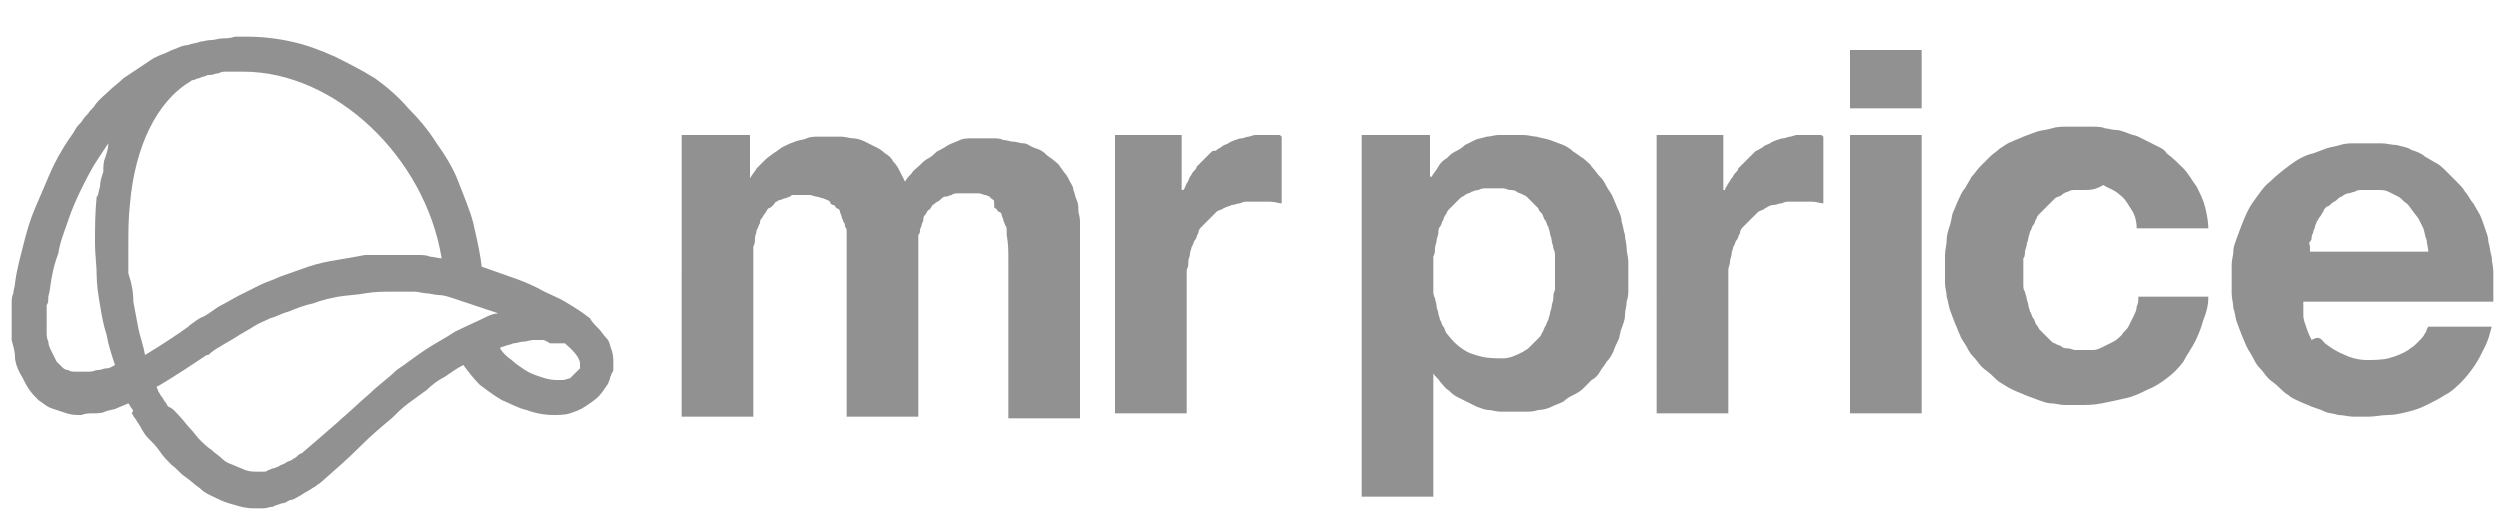
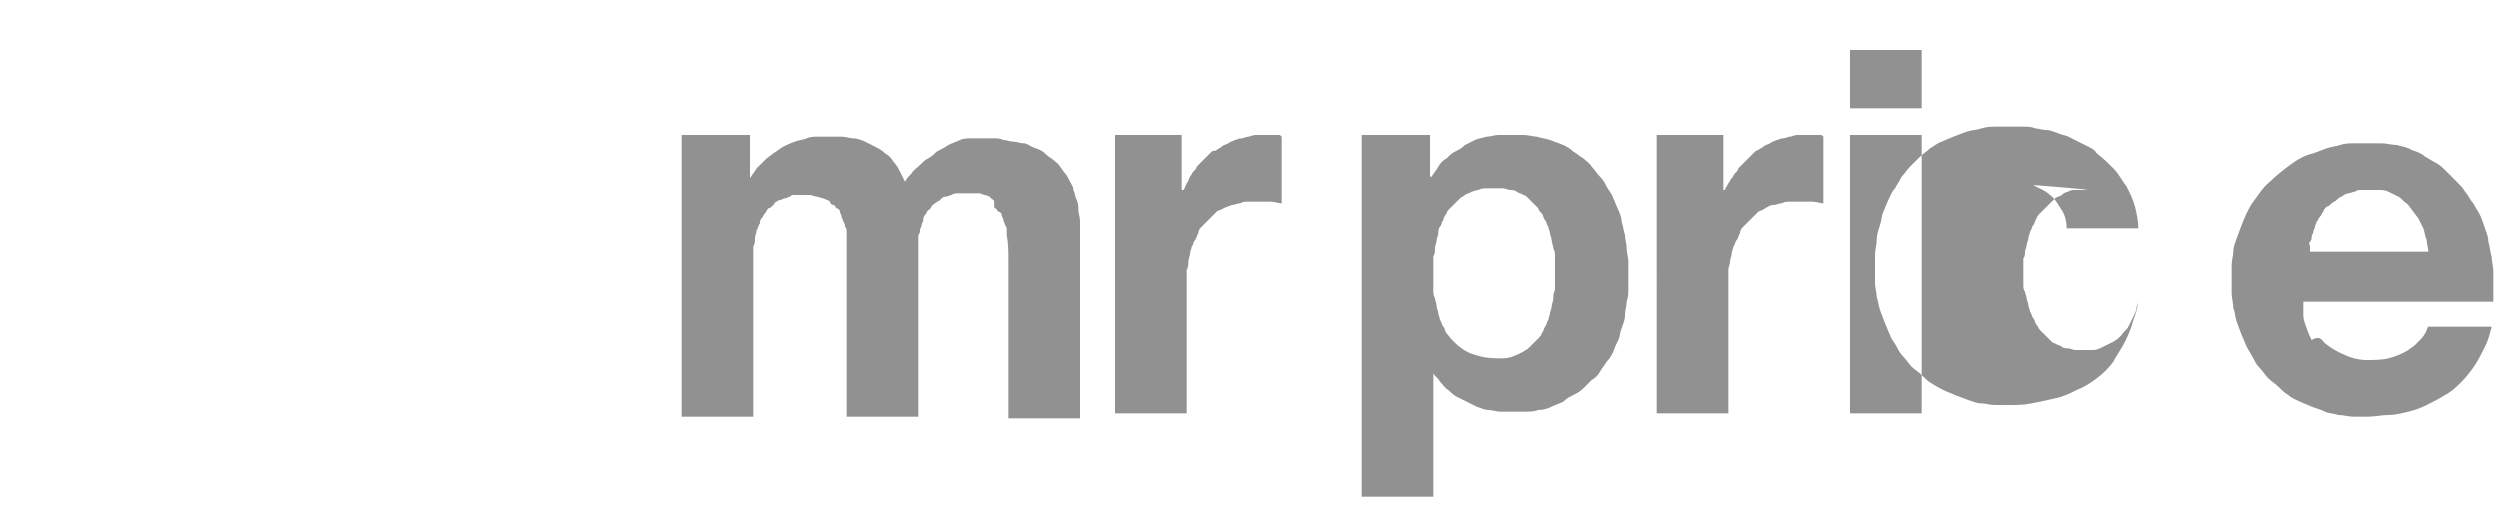
<svg xmlns="http://www.w3.org/2000/svg" version="1.1" id="Layer_1" x="0px" y="0px" width="150px" height="31px" viewBox="0 0 150 31" style="enable-background:new 0 0 150 31;" xml:space="preserve">
  <style type="text/css">
	.st0{display:none;fill:#919191;}
	.st1{display:none;fill-rule:evenodd;clip-rule:evenodd;fill:#919191;}
	.st2{fill-rule:evenodd;clip-rule:evenodd;fill:#919191;}
</style>
  <path class="st0" d="M150,14.5v-2.6h-3.3V7.8l-0.1,0l-3.1,0.9l-0.1,0v3.1h-4.9v-1.7c0-0.8,0.2-1.4,0.5-1.8c0.4-0.4,0.9-0.6,1.5-0.6  c0.5,0,0.9,0.1,1.4,0.3l0.1,0.1V5.3l-0.1,0C141.6,5.1,141,5,140.3,5c-1,0-1.8,0.2-2.6,0.6c-0.8,0.4-1.4,1-1.8,1.8  c-0.4,0.8-0.6,1.6-0.6,2.6v1.9H133v2.6h2.3v11.2h3.3V14.5h4.9v7.1c0,2.9,1.4,4.4,4.1,4.4c0.5,0,0.9-0.1,1.4-0.2  c0.5-0.1,0.8-0.2,1-0.3l0,0v-2.7l-0.1,0.1c-0.2,0.1-0.4,0.2-0.7,0.3c-0.2,0.1-0.4,0.1-0.6,0.1c-0.6,0-1.1-0.2-1.4-0.5  c-0.3-0.3-0.4-0.9-0.4-1.8v-6.5H150z M125.6,23.3c-1.2,0-2.1-0.4-2.8-1.2c-0.7-0.8-1-1.9-1-3.3c0-1.5,0.3-2.6,1-3.4  c0.7-0.8,1.6-1.2,2.8-1.2c1.1,0,2.1,0.4,2.7,1.1c0.7,0.8,1,1.9,1,3.4c0,1.5-0.3,2.7-0.9,3.4C127.7,22.9,126.8,23.3,125.6,23.3z   M125.8,11.5c-2.3,0-4.1,0.7-5.4,2s-1.9,3.1-1.9,5.4c0,2.2,0.6,3.9,1.9,5.2c1.3,1.3,3,1.9,5.1,1.9c2.2,0,4-0.7,5.3-2  c1.3-1.3,1.9-3.1,1.9-5.4c0-2.2-0.6-3.9-1.8-5.2S127.9,11.5,125.8,11.5z M113.1,11.5c-1.6,0-2.8,0.4-3.8,1.2c-1,0.8-1.5,1.8-1.5,3.1  c0,0.6,0.1,1.2,0.3,1.7c0.2,0.5,0.5,0.9,1,1.3c0.4,0.4,1.1,0.7,2,1.1c0.8,0.3,1.3,0.6,1.7,0.8c0.3,0.2,0.6,0.4,0.7,0.6  c0.1,0.2,0.2,0.5,0.2,0.8c0,0.9-0.7,1.4-2.1,1.4c-0.5,0-1.1-0.1-1.8-0.3c-0.7-0.2-1.3-0.5-1.8-0.9l-0.1-0.1v3.2l0.1,0  c0.5,0.2,1.1,0.4,1.7,0.5c0.6,0.1,1.2,0.2,1.9,0.2c1.7,0,3-0.4,4-1.2c1-0.8,1.5-1.8,1.5-3.1c0-0.9-0.3-1.7-0.8-2.4  c-0.5-0.6-1.5-1.2-2.7-1.7c-1-0.4-1.7-0.8-2-1c-0.3-0.3-0.4-0.6-0.4-1.1c0-0.4,0.2-0.7,0.5-1c0.3-0.3,0.8-0.4,1.4-0.4  c0.6,0,1.1,0.1,1.7,0.3c0.5,0.2,1,0.4,1.5,0.7l0.1,0.1v-3l-0.1,0c-0.4-0.2-0.9-0.3-1.5-0.4C114.2,11.6,113.7,11.5,113.1,11.5z   M99.2,23.3c-1.2,0-2.1-0.4-2.8-1.2c-0.7-0.8-1-1.9-1-3.3c0-1.5,0.3-2.6,1-3.4c0.7-0.8,1.6-1.2,2.8-1.2c1.1,0,2.1,0.4,2.7,1.1  c0.7,0.8,1,1.9,1,3.4c0,1.5-0.3,2.7-0.9,3.4C101.4,22.9,100.4,23.3,99.2,23.3z M99.4,11.5c-2.3,0-4.1,0.7-5.4,2  c-1.3,1.3-1.9,3.1-1.9,5.4c0,2.2,0.6,3.9,1.9,5.2c1.3,1.3,3,1.9,5.1,1.9c2.2,0,4-0.7,5.3-2c1.3-1.3,1.9-3.1,1.9-5.4  c0-2.2-0.6-3.9-1.8-5.2C103.2,12.2,101.5,11.5,99.4,11.5L99.4,11.5z M87.1,14.3v-2.4h-3.3v13.8h3.3v-7.1c0-1.2,0.3-2.2,0.8-2.9  c0.5-0.7,1.2-1.1,2.1-1.1c0.3,0,0.6,0,1,0.1c0.4,0.1,0.6,0.2,0.8,0.3l0.1,0.1v-3.3l-0.1,0c-0.3-0.1-0.7-0.2-1.3-0.2  c-0.8,0-1.5,0.3-2.2,0.8C87.8,12.9,87.4,13.5,87.1,14.3L87.1,14.3L87.1,14.3z M78,11.5c-1.5,0-2.8,0.3-4,0.9c-1.1,0.6-2,1.5-2.6,2.7  c-0.6,1.1-0.9,2.5-0.9,4c0,1.3,0.3,2.5,0.9,3.6c0.6,1,1.4,1.9,2.4,2.5c1,0.6,2.2,0.9,3.6,0.9c1.5,0,2.9-0.3,3.9-0.9l0,0v-3l-0.1,0.1  c-0.5,0.4-1,0.6-1.6,0.8c-0.6,0.2-1.1,0.3-1.6,0.3c-1.3,0-2.3-0.4-3-1.2c-0.7-0.8-1.1-1.9-1.1-3.3c0-1.4,0.4-2.5,1.2-3.4  c0.8-0.8,1.8-1.3,3.1-1.3c1.1,0,2.1,0.4,3.1,1.1l0.1,0.1v-3.1l0,0c-0.4-0.2-0.9-0.4-1.5-0.5C79.2,11.6,78.6,11.5,78,11.5z   M68.3,11.9H65v13.8h3.3V11.9z M66.7,6c-0.5,0-1,0.2-1.4,0.5c-0.2,0.2-0.3,0.4-0.4,0.6c-0.1,0.2-0.1,0.5-0.1,0.7  c0,0.5,0.2,1,0.6,1.3c0.4,0.4,0.8,0.5,1.4,0.5c0.5,0,1-0.2,1.4-0.5c0.2-0.2,0.3-0.4,0.4-0.6c0.1-0.2,0.2-0.5,0.1-0.7  c0-0.5-0.2-1-0.6-1.3C67.7,6.2,67.2,6,66.7,6z M58.6,10.8v14.8h3.3V6.4h-4.6l-5.8,14.3L45.8,6.4H41v19.3h3.1V10.8h0.1l6,14.8h2.4  l5.9-14.8H58.6z" />
-   <path class="st1" d="M15,14H0V0h15V14z M32,14H17V0h15V14z M15,31H0V17h15V31z M32,31H17V17h15V31z" />
-   <path id="Path_3076" class="st2" d="M45,8.1v2.6H45c0.1-0.2,0.3-0.4,0.4-0.6c0.2-0.2,0.3-0.3,0.5-0.5c0.2-0.2,0.4-0.3,0.5-0.4  c0.2-0.1,0.4-0.3,0.6-0.4c0.2-0.1,0.4-0.2,0.7-0.3c0.2-0.1,0.5-0.1,0.7-0.2c0.2-0.1,0.5-0.1,0.7-0.1c0.2,0,0.5,0,0.7,0  c0.2,0,0.5,0,0.7,0c0.2,0,0.5,0.1,0.7,0.1c0.2,0,0.5,0.1,0.7,0.2c0.2,0.1,0.4,0.2,0.6,0.3c0.2,0.1,0.4,0.2,0.6,0.4  c0.2,0.1,0.4,0.3,0.5,0.5c0.2,0.2,0.3,0.4,0.4,0.6s0.2,0.4,0.3,0.6c0.1-0.2,0.3-0.4,0.4-0.5c0.1-0.2,0.3-0.3,0.5-0.5  c0.2-0.2,0.3-0.3,0.5-0.4c0.2-0.1,0.4-0.3,0.5-0.4c0.2-0.1,0.4-0.2,0.7-0.4c0.2-0.1,0.5-0.2,0.7-0.3c0.2-0.1,0.5-0.1,0.7-0.1  c0.2,0,0.5,0,0.7,0c0.2,0,0.4,0,0.6,0c0.2,0,0.4,0,0.6,0.1c0.2,0,0.4,0.1,0.6,0.1c0.2,0,0.4,0.1,0.6,0.1c0.2,0,0.3,0.1,0.5,0.2  c0.2,0.1,0.3,0.1,0.5,0.2c0.2,0.1,0.3,0.2,0.4,0.3c0.1,0.1,0.3,0.2,0.4,0.3c0.1,0.1,0.3,0.2,0.4,0.4c0.1,0.1,0.2,0.3,0.3,0.4  c0.1,0.1,0.2,0.3,0.3,0.5c0.1,0.2,0.2,0.3,0.2,0.5c0.1,0.2,0.1,0.4,0.2,0.6c0.1,0.2,0.1,0.4,0.1,0.6c0,0.2,0.1,0.4,0.1,0.7  c0,0.2,0,0.4,0,0.7v11.1h-4.3v-9.5c0-0.5,0-1-0.1-1.5c0-0.1,0-0.2,0-0.3c0-0.1,0-0.2-0.1-0.3c0-0.1-0.1-0.2-0.1-0.3  c0-0.1-0.1-0.2-0.1-0.3c0-0.1-0.1-0.2-0.2-0.2c-0.1-0.1-0.1-0.2-0.2-0.2S59.7,12,59.6,12c-0.1-0.1-0.2-0.1-0.2-0.2  c-0.1,0-0.2-0.1-0.3-0.1c-0.1,0-0.2-0.1-0.4-0.1c-0.1,0-0.2,0-0.4,0c-0.1,0-0.2,0-0.4,0c-0.1,0-0.3,0-0.4,0c-0.1,0-0.3,0-0.4,0.1  c-0.1,0-0.2,0.1-0.4,0.1c-0.1,0-0.2,0.1-0.3,0.2c-0.1,0.1-0.2,0.1-0.3,0.2c-0.1,0.1-0.2,0.1-0.2,0.2c-0.1,0.1-0.1,0.2-0.2,0.2  c-0.1,0.1-0.1,0.2-0.2,0.3c-0.1,0.1-0.1,0.2-0.1,0.3c0,0.1-0.1,0.2-0.1,0.3c0,0.1-0.1,0.2-0.1,0.3c0,0.1,0,0.2-0.1,0.3  c0,0.1,0,0.2,0,0.4c0,0.1,0,0.2,0,0.4c0,0.1,0,0.2,0,0.4c0,0.1,0,0.2,0,0.4v9.3h-4.3v-9.4c0-0.5,0-0.9,0-1.4c0-0.1,0-0.2,0-0.3  c0-0.1,0-0.2-0.1-0.3c0-0.1,0-0.2-0.1-0.3c0-0.1-0.1-0.2-0.1-0.3c0-0.1-0.1-0.2-0.1-0.3c0-0.1-0.1-0.2-0.2-0.2  c-0.1-0.1-0.1-0.2-0.2-0.2s-0.2-0.1-0.2-0.2c-0.1-0.1-0.2-0.1-0.4-0.2c-0.1,0-0.3-0.1-0.4-0.1c-0.1,0-0.3-0.1-0.4-0.1  c-0.1,0-0.3,0-0.4,0c-0.1,0-0.1,0-0.2,0c-0.1,0-0.1,0-0.2,0c-0.1,0-0.1,0-0.2,0c-0.1,0-0.1,0-0.2,0.1c-0.1,0-0.2,0.1-0.3,0.1  c-0.1,0-0.2,0.1-0.3,0.1c-0.1,0-0.2,0.1-0.2,0.1c-0.1,0-0.1,0.1-0.2,0.2c-0.1,0.1-0.2,0.2-0.3,0.2c-0.1,0.1-0.1,0.2-0.2,0.3  c-0.1,0.1-0.1,0.2-0.2,0.3c-0.1,0.1-0.1,0.2-0.1,0.3c-0.1,0.1-0.1,0.3-0.2,0.4c0,0.2-0.1,0.3-0.1,0.5c0,0.2,0,0.3-0.1,0.5  c0,0.2,0,0.3,0,0.5v9.7h-4.3V8.1H45z M85.8,8.1v2.5h0.1c0.1-0.2,0.3-0.4,0.4-0.6c0.1-0.2,0.3-0.4,0.5-0.5c0.2-0.2,0.3-0.3,0.5-0.4  c0.2-0.1,0.4-0.2,0.6-0.4c0.2-0.1,0.4-0.2,0.6-0.3c0.2-0.1,0.4-0.1,0.7-0.2c0.2,0,0.5-0.1,0.7-0.1c0.2,0,0.5,0,0.7,0  c0.3,0,0.6,0,0.8,0c0.3,0,0.6,0.1,0.8,0.1c0.3,0.1,0.5,0.1,0.8,0.2s0.5,0.2,0.8,0.3c0.2,0.1,0.4,0.2,0.6,0.4  c0.2,0.1,0.4,0.3,0.6,0.4c0.2,0.2,0.4,0.3,0.5,0.5c0.2,0.2,0.3,0.4,0.5,0.6c0.2,0.2,0.3,0.4,0.4,0.6c0.1,0.2,0.3,0.4,0.4,0.7  c0.1,0.2,0.2,0.5,0.3,0.7c0.1,0.2,0.2,0.5,0.2,0.7c0.1,0.3,0.1,0.5,0.2,0.8c0,0.3,0.1,0.5,0.1,0.8c0,0.3,0.1,0.5,0.1,0.8  c0,0.3,0,0.5,0,0.8c0,0.3,0,0.5,0,0.8c0,0.3,0,0.5-0.1,0.8c0,0.3-0.1,0.5-0.1,0.8c0,0.3-0.1,0.5-0.2,0.8c-0.1,0.2-0.1,0.5-0.2,0.7  c-0.1,0.2-0.2,0.4-0.3,0.7c-0.1,0.2-0.2,0.4-0.4,0.6c-0.1,0.2-0.3,0.4-0.4,0.6c-0.1,0.2-0.3,0.4-0.5,0.5c-0.2,0.2-0.3,0.3-0.5,0.5  c-0.2,0.2-0.4,0.3-0.6,0.4c-0.2,0.1-0.4,0.2-0.6,0.4c-0.2,0.1-0.5,0.2-0.7,0.3s-0.5,0.2-0.8,0.2c-0.3,0.1-0.5,0.1-0.8,0.1  c-0.3,0-0.5,0-0.8,0c-0.2,0-0.5,0-0.7,0c-0.2,0-0.5-0.1-0.7-0.1c-0.2,0-0.4-0.1-0.7-0.2c-0.2-0.1-0.4-0.2-0.6-0.3  c-0.2-0.1-0.4-0.2-0.6-0.3c-0.2-0.1-0.4-0.3-0.5-0.4c-0.2-0.1-0.3-0.3-0.5-0.5c-0.1-0.2-0.3-0.3-0.4-0.5H86v7.4h-4.3V8.1L85.8,8.1z   M91.4,21.1c0.1-0.1,0.2-0.1,0.3-0.2c0.1-0.1,0.2-0.2,0.3-0.3c0.1-0.1,0.2-0.2,0.3-0.3c0.1-0.1,0.2-0.2,0.2-0.3  c0.1-0.1,0.1-0.2,0.2-0.4c0.1-0.1,0.1-0.3,0.2-0.4c0-0.1,0.1-0.3,0.1-0.4c0-0.1,0.1-0.3,0.1-0.4c0-0.2,0.1-0.3,0.1-0.5  s0-0.3,0.1-0.5c0-0.2,0-0.3,0-0.5c0-0.2,0-0.3,0-0.5s0-0.3,0-0.5c0-0.2,0-0.3,0-0.5c0-0.2,0-0.3-0.1-0.5c0-0.2-0.1-0.3-0.1-0.5  c0-0.1-0.1-0.3-0.1-0.4c0-0.1-0.1-0.3-0.1-0.4c-0.1-0.1-0.1-0.3-0.2-0.4c-0.1-0.1-0.1-0.3-0.2-0.4c-0.1-0.1-0.2-0.2-0.2-0.3  c-0.1-0.1-0.2-0.2-0.3-0.3c-0.1-0.1-0.2-0.2-0.3-0.3c-0.1-0.1-0.2-0.2-0.3-0.2c-0.1-0.1-0.3-0.1-0.4-0.2c-0.1-0.1-0.3-0.1-0.4-0.1  c-0.1,0-0.3-0.1-0.4-0.1c-0.2,0-0.3,0-0.5,0c-0.2,0-0.3,0-0.5,0c-0.2,0-0.3,0-0.5,0.1c-0.2,0-0.3,0.1-0.4,0.1  c-0.1,0.1-0.3,0.1-0.4,0.2c-0.1,0.1-0.2,0.1-0.3,0.2c-0.1,0.1-0.2,0.2-0.3,0.3c-0.1,0.1-0.2,0.2-0.3,0.3c-0.1,0.1-0.2,0.2-0.2,0.3  c-0.1,0.1-0.2,0.3-0.2,0.4c-0.1,0.1-0.1,0.3-0.2,0.4c-0.1,0.1-0.1,0.3-0.1,0.4c0,0.1-0.1,0.3-0.1,0.4c0,0.2-0.1,0.3-0.1,0.5  c0,0.2,0,0.3-0.1,0.5c0,0.2,0,0.3,0,0.5c0,0.2,0,0.3,0,0.5c0,0.2,0,0.3,0,0.5c0,0.2,0,0.3,0,0.5c0,0.2,0,0.3,0.1,0.5  c0,0.1,0.1,0.3,0.1,0.5c0,0.1,0.1,0.3,0.1,0.4c0,0.1,0.1,0.3,0.1,0.4c0.1,0.1,0.1,0.3,0.2,0.4c0.1,0.1,0.1,0.3,0.2,0.4  c0.3,0.4,0.6,0.7,0.9,0.9c0.4,0.3,0.8,0.4,1.2,0.5c0.4,0.1,0.9,0.1,1.3,0.1C90.6,21.5,91,21.3,91.4,21.1L91.4,21.1z M103.4,8.1v3.3  h0.1c0-0.1,0.1-0.2,0.2-0.4c0.1-0.1,0.1-0.2,0.2-0.3c0.1-0.1,0.1-0.2,0.2-0.3c0.1-0.1,0.2-0.2,0.2-0.3c0.1-0.1,0.2-0.2,0.3-0.3  c0.1-0.1,0.2-0.2,0.3-0.3c0.1-0.1,0.2-0.2,0.3-0.3c0.1-0.1,0.2-0.2,0.3-0.2c0.1-0.1,0.2-0.1,0.3-0.2c0.1-0.1,0.2-0.1,0.4-0.2  c0.1-0.1,0.2-0.1,0.4-0.2c0.1,0,0.2-0.1,0.4-0.1c0.1,0,0.3-0.1,0.4-0.1c0.1,0,0.3-0.1,0.4-0.1c0.1,0,0.3,0,0.4,0c0.1,0,0.3,0,0.4,0  c0.1,0,0.2,0,0.2,0c0.1,0,0.2,0,0.2,0c0.1,0,0.2,0,0.2,0c0.1,0,0.1,0,0.2,0.1v4c-0.2,0-0.4-0.1-0.7-0.1c-0.1,0-0.1,0-0.2,0  c-0.1,0-0.1,0-0.2,0c-0.1,0-0.1,0-0.2,0c-0.1,0-0.1,0-0.2,0c-0.2,0-0.3,0-0.5,0c-0.2,0-0.3,0-0.5,0.1c-0.2,0-0.3,0.1-0.5,0.1  c-0.2,0-0.3,0.1-0.5,0.2c-0.1,0.1-0.2,0.1-0.4,0.2c-0.1,0.1-0.2,0.2-0.3,0.3c-0.1,0.1-0.2,0.2-0.3,0.3c-0.1,0.1-0.2,0.2-0.3,0.3  c-0.1,0.1-0.2,0.2-0.2,0.4c-0.1,0.1-0.1,0.3-0.2,0.4c-0.1,0.1-0.1,0.3-0.2,0.4c0,0.1-0.1,0.3-0.1,0.4c0,0.2-0.1,0.3-0.1,0.5  c0,0.2-0.1,0.3-0.1,0.5c0,0.2,0,0.3,0,0.5c0,0.2,0,0.3,0,0.5v7.6h-4.3V8.1H103.4z M125,11.4c-0.1,0-0.3,0-0.5,0  c-0.1,0-0.3,0-0.4,0.1c-0.1,0-0.3,0.1-0.4,0.2c-0.1,0.1-0.3,0.1-0.4,0.2c-0.1,0.1-0.2,0.2-0.3,0.3c-0.1,0.1-0.2,0.2-0.3,0.3  c-0.1,0.1-0.2,0.2-0.3,0.3c-0.1,0.1-0.2,0.2-0.2,0.3c-0.1,0.1-0.1,0.3-0.2,0.4c-0.1,0.1-0.1,0.3-0.2,0.4c0,0.1-0.1,0.3-0.1,0.4  c0,0.1-0.1,0.3-0.1,0.4c0,0.1-0.1,0.3-0.1,0.4c0,0.1,0,0.3-0.1,0.4c0,0.1,0,0.3,0,0.4c0,0.1,0,0.3,0,0.4c0,0.1,0,0.3,0,0.4  c0,0.1,0,0.3,0,0.4c0,0.1,0,0.3,0.1,0.4c0,0.1,0.1,0.3,0.1,0.4s0.1,0.3,0.1,0.4c0,0.1,0.1,0.3,0.1,0.4c0.1,0.1,0.1,0.3,0.2,0.4  c0.1,0.1,0.1,0.3,0.2,0.4c0.1,0.1,0.1,0.2,0.2,0.3c0.1,0.1,0.2,0.2,0.3,0.3c0.1,0.1,0.2,0.2,0.3,0.3c0.1,0.1,0.2,0.2,0.3,0.2  c0.1,0.1,0.3,0.1,0.4,0.2c0.1,0.1,0.3,0.1,0.4,0.1c0.1,0,0.3,0.1,0.4,0.1c0.1,0,0.3,0,0.4,0c0.2,0,0.4,0,0.7,0  c0.2,0,0.4-0.1,0.6-0.2c0.2-0.1,0.4-0.2,0.6-0.3c0.2-0.1,0.4-0.3,0.5-0.4c0.1-0.2,0.3-0.3,0.4-0.5c0.1-0.2,0.2-0.4,0.3-0.6  c0.1-0.2,0.2-0.4,0.2-0.6c0.1-0.2,0.1-0.4,0.1-0.6h4.2c0,0.5-0.1,0.9-0.3,1.4c-0.1,0.4-0.3,0.9-0.5,1.3c-0.2,0.4-0.5,0.8-0.7,1.2  c-0.3,0.4-0.6,0.7-1,1c-0.4,0.3-0.7,0.5-1.2,0.7c-0.4,0.2-0.8,0.4-1.3,0.5c-0.4,0.1-0.9,0.2-1.4,0.3c-0.5,0.1-0.9,0.1-1.4,0.1  c-0.3,0-0.6,0-0.8,0c-0.3,0-0.6-0.1-0.8-0.1c-0.3,0-0.5-0.1-0.8-0.2c-0.3-0.1-0.5-0.2-0.8-0.3c-0.2-0.1-0.5-0.2-0.7-0.3  c-0.2-0.1-0.4-0.2-0.7-0.4c-0.2-0.1-0.4-0.3-0.6-0.5c-0.2-0.2-0.4-0.3-0.6-0.5c-0.2-0.2-0.3-0.4-0.5-0.6c-0.2-0.2-0.3-0.4-0.4-0.6  c-0.1-0.2-0.3-0.4-0.4-0.7c-0.1-0.2-0.2-0.5-0.3-0.7c-0.1-0.3-0.2-0.5-0.3-0.8c-0.1-0.3-0.1-0.5-0.2-0.8c0-0.3-0.1-0.5-0.1-0.8  c0-0.3,0-0.6,0-0.8c0-0.3,0-0.6,0-0.9c0-0.3,0.1-0.6,0.1-0.9c0-0.3,0.1-0.6,0.2-0.9c0.1-0.3,0.1-0.6,0.2-0.8  c0.1-0.2,0.2-0.5,0.3-0.7c0.1-0.2,0.2-0.5,0.4-0.7c0.1-0.2,0.3-0.5,0.4-0.7c0.2-0.2,0.3-0.4,0.5-0.6c0.2-0.2,0.4-0.4,0.6-0.6  c0.2-0.2,0.4-0.3,0.6-0.5c0.2-0.1,0.4-0.3,0.7-0.4c0.2-0.1,0.5-0.2,0.7-0.3c0.3-0.1,0.5-0.2,0.8-0.3c0.3-0.1,0.6-0.1,0.9-0.2  s0.6-0.1,0.9-0.1c0.3,0,0.6,0,0.9,0c0.2,0,0.5,0,0.7,0c0.2,0,0.5,0,0.7,0.1c0.2,0,0.4,0.1,0.7,0.1c0.2,0,0.4,0.1,0.7,0.2  c0.2,0.1,0.4,0.1,0.6,0.2c0.2,0.1,0.4,0.2,0.6,0.3c0.2,0.1,0.4,0.2,0.6,0.3c0.2,0.1,0.4,0.2,0.5,0.4c0.4,0.3,0.7,0.6,1,0.9  c0.3,0.3,0.5,0.7,0.8,1.1c0.2,0.4,0.4,0.8,0.5,1.2c0.1,0.4,0.2,0.9,0.2,1.3h-4.3c0-0.4-0.1-0.8-0.3-1.1c-0.2-0.3-0.4-0.7-0.7-0.9  c-0.3-0.3-0.7-0.4-1-0.6C125.7,11.4,125.4,11.4,125,11.4L125,11.4z M139.5,20.6c0.4,0.3,0.7,0.5,1.2,0.7c0.4,0.2,0.9,0.3,1.3,0.3  c0.4,0,0.9,0,1.3-0.1c0.4-0.1,0.9-0.3,1.2-0.5c0.1-0.1,0.3-0.2,0.4-0.3c0.1-0.1,0.2-0.2,0.3-0.3c0.1-0.1,0.2-0.2,0.3-0.4  c0.1-0.1,0.1-0.3,0.2-0.4h3.8c-0.1,0.4-0.2,0.8-0.4,1.2c-0.2,0.4-0.4,0.8-0.6,1.1c-0.2,0.3-0.5,0.7-0.8,1c-0.3,0.3-0.6,0.6-1,0.8  c-0.3,0.2-0.7,0.4-1.1,0.6c-0.4,0.2-0.7,0.3-1.1,0.4c-0.4,0.1-0.8,0.2-1.2,0.2c-0.4,0-0.8,0.1-1.2,0.1c-0.3,0-0.6,0-0.9,0  c-0.3,0-0.6-0.1-0.9-0.1c-0.3-0.1-0.6-0.1-0.8-0.2s-0.5-0.2-0.8-0.3c-0.2-0.1-0.5-0.2-0.7-0.3c-0.2-0.1-0.5-0.2-0.7-0.4  c-0.2-0.1-0.4-0.3-0.6-0.5c-0.2-0.2-0.4-0.3-0.6-0.5c-0.2-0.2-0.3-0.4-0.5-0.6c-0.2-0.2-0.3-0.4-0.4-0.6c-0.1-0.2-0.3-0.5-0.4-0.7  c-0.1-0.2-0.2-0.5-0.3-0.7c-0.1-0.3-0.2-0.5-0.3-0.8c-0.1-0.3-0.1-0.6-0.2-0.8c0-0.3-0.1-0.6-0.1-0.9c0-0.3,0-0.6,0-0.9  c0-0.3,0-0.6,0-0.8c0-0.3,0.1-0.6,0.1-0.8c0-0.3,0.1-0.5,0.2-0.8c0.1-0.3,0.2-0.5,0.3-0.8c0.2-0.5,0.4-1,0.7-1.4  c0.3-0.4,0.6-0.9,1-1.2c0.4-0.4,0.8-0.7,1.2-1c0.4-0.3,0.9-0.6,1.4-0.7c0.3-0.1,0.5-0.2,0.8-0.3c0.3-0.1,0.5-0.1,0.8-0.2  s0.6-0.1,0.8-0.1c0.3,0,0.6,0,0.8,0c0.3,0,0.6,0,0.9,0c0.3,0,0.6,0.1,0.9,0.1c0.3,0.1,0.6,0.1,0.9,0.3c0.3,0.1,0.6,0.2,0.8,0.4  c0.2,0.1,0.5,0.3,0.7,0.4c0.2,0.1,0.4,0.3,0.6,0.5c0.2,0.2,0.4,0.4,0.6,0.6c0.2,0.2,0.4,0.4,0.5,0.6c0.2,0.2,0.3,0.5,0.5,0.7  c0.1,0.2,0.3,0.5,0.4,0.7c0.1,0.2,0.2,0.5,0.3,0.8c0.1,0.3,0.2,0.5,0.2,0.8c0.1,0.3,0.1,0.6,0.2,0.9c0,0.3,0.1,0.6,0.1,0.9  c0,0.3,0,0.6,0,0.9c0,0.3,0,0.6,0,0.9h-11.4c0,0.3,0,0.5,0,0.8c0,0.3,0.1,0.5,0.2,0.8c0.1,0.3,0.2,0.5,0.3,0.7  C139.2,20.1,139.3,20.4,139.5,20.6L139.5,20.6z M144.4,12.2c-0.2-0.1-0.3-0.3-0.5-0.4c-0.2-0.1-0.4-0.2-0.6-0.3  c-0.2-0.1-0.4-0.1-0.6-0.1c-0.2,0-0.4,0-0.6,0c-0.1,0-0.3,0-0.4,0c-0.1,0-0.3,0-0.4,0.1c-0.1,0-0.3,0.1-0.4,0.1  c-0.1,0-0.3,0.1-0.4,0.2c-0.1,0-0.2,0.1-0.3,0.2c-0.1,0.1-0.2,0.1-0.3,0.2c-0.1,0.1-0.2,0.2-0.3,0.2c-0.1,0.1-0.2,0.2-0.2,0.3  c-0.1,0.1-0.1,0.2-0.2,0.3c-0.1,0.1-0.1,0.2-0.2,0.3c0,0.1-0.1,0.2-0.1,0.3c0,0.1-0.1,0.2-0.1,0.3c0,0.1-0.1,0.2-0.1,0.3  c0,0.1,0,0.2-0.1,0.3s0,0.2,0,0.3c0,0.1,0,0.2,0,0.3h7.1c0-0.2-0.1-0.5-0.1-0.7c-0.1-0.2-0.1-0.4-0.2-0.7c-0.1-0.2-0.2-0.4-0.3-0.6  C144.7,12.6,144.6,12.4,144.4,12.2L144.4,12.2z M111,8.1h4.3v16.7H111V8.1z M111,3h4.3v3.5H111V3z M70.9,8.1v3.3H71  c0.1-0.1,0.1-0.2,0.2-0.4c0.1-0.1,0.1-0.2,0.2-0.4c0.1-0.1,0.1-0.2,0.2-0.3c0.1-0.1,0.2-0.2,0.2-0.3c0.1-0.1,0.2-0.2,0.3-0.3  c0.1-0.1,0.2-0.2,0.3-0.3c0.1-0.1,0.2-0.2,0.3-0.3S72.9,9.1,73,9c0.1-0.1,0.2-0.1,0.3-0.2c0.1-0.1,0.2-0.1,0.4-0.2  c0.1-0.1,0.2-0.1,0.4-0.2c0.1,0,0.2-0.1,0.4-0.1c0.1,0,0.3-0.1,0.4-0.1c0.1,0,0.3-0.1,0.4-0.1c0.1,0,0.3,0,0.4,0c0.1,0,0.3,0,0.4,0  c0.1,0,0.2,0,0.2,0c0.1,0,0.2,0,0.2,0c0.1,0,0.2,0,0.2,0c0.1,0,0.1,0,0.2,0.1v4c-0.2,0-0.4-0.1-0.7-0.1c-0.1,0-0.1,0-0.2,0  c-0.1,0-0.1,0-0.2,0c-0.1,0-0.1,0-0.2,0s-0.1,0-0.2,0c-0.2,0-0.3,0-0.5,0c-0.2,0-0.3,0-0.5,0.1c-0.2,0-0.3,0.1-0.5,0.1  c-0.2,0.1-0.3,0.1-0.5,0.2c-0.1,0.1-0.3,0.1-0.4,0.2c-0.1,0.1-0.2,0.2-0.3,0.3c-0.1,0.1-0.2,0.2-0.3,0.3c-0.1,0.1-0.2,0.2-0.3,0.3  c-0.1,0.1-0.2,0.2-0.2,0.4c-0.1,0.1-0.1,0.3-0.2,0.4c-0.1,0.1-0.1,0.3-0.2,0.4c0,0.1-0.1,0.3-0.1,0.4c0,0.2-0.1,0.3-0.1,0.5  c0,0.2,0,0.3-0.1,0.5c0,0.2,0,0.3,0,0.5c0,0.2,0,0.3,0,0.5v7.6h-4.3V8.1H70.9z" />
-   <path id="Path_3075" class="st2" d="M35.9,19.7c0.2,0.2,0.3,0.4,0.5,0.6s0.2,0.5,0.3,0.7c0.1,0.3,0.1,0.5,0.1,0.8c0,0.1,0,0.2,0,0.3  s0,0.2-0.1,0.3c0,0.1-0.1,0.2-0.1,0.3c0,0.1-0.1,0.2-0.1,0.3c-0.2,0.3-0.4,0.6-0.6,0.8c-0.2,0.2-0.5,0.4-0.8,0.6  c-0.3,0.2-0.6,0.3-0.9,0.4s-0.7,0.1-1,0.1h0c-0.5,0-1.1-0.1-1.6-0.3c-0.5-0.1-1-0.4-1.5-0.6c-0.5-0.3-0.9-0.6-1.3-0.9  c-0.4-0.4-0.7-0.8-1-1.2c-0.4,0.2-0.8,0.5-1.1,0.7c-0.4,0.2-0.8,0.5-1.1,0.8c-0.4,0.3-0.7,0.5-1.1,0.8c-0.4,0.3-0.7,0.6-1,0.9  c-0.6,0.5-1.2,1-1.8,1.6l-0.1,0.1c-0.7,0.7-1.5,1.4-2.3,2.1c-0.1,0.1-0.3,0.2-0.4,0.3c-0.2,0.1-0.3,0.2-0.5,0.3  c-0.2,0.1-0.3,0.2-0.5,0.3c-0.2,0.1-0.3,0.2-0.5,0.2c-0.2,0.1-0.3,0.2-0.5,0.2c-0.2,0.1-0.4,0.1-0.5,0.2c-0.2,0-0.4,0.1-0.6,0.1  c-0.2,0-0.4,0-0.6,0c-0.4,0-0.8-0.1-1.1-0.2c-0.4-0.1-0.7-0.2-1.1-0.4c-0.4-0.2-0.7-0.3-1-0.6c-0.3-0.2-0.6-0.5-0.9-0.7  c-0.3-0.2-0.5-0.5-0.8-0.7c-0.2-0.2-0.5-0.5-0.7-0.8c-0.2-0.3-0.4-0.5-0.7-0.8s-0.4-0.6-0.6-0.9c-0.1-0.1-0.1-0.2-0.2-0.3  c-0.1-0.1-0.1-0.2-0.2-0.3C8,24.7,8,24.6,7.9,24.5c-0.1-0.1-0.1-0.2-0.2-0.3c-0.2,0.1-0.5,0.2-0.7,0.3c-0.2,0.1-0.5,0.1-0.7,0.2  c-0.2,0.1-0.5,0.1-0.7,0.1c-0.2,0-0.5,0-0.7,0.1h0c-0.3,0-0.6,0-0.9-0.1c-0.3-0.1-0.6-0.2-0.9-0.3c-0.3-0.1-0.5-0.3-0.8-0.5  c-0.2-0.2-0.4-0.4-0.6-0.7c-0.2-0.3-0.3-0.6-0.5-0.9C1,22,0.9,21.7,0.9,21.4s-0.1-0.6-0.2-1c0-0.3,0-0.6,0-1c0-0.2,0-0.4,0-0.6  c0-0.2,0-0.4,0-0.6c0-0.2,0-0.4,0.1-0.6c0-0.2,0.1-0.4,0.1-0.6c0.1-0.8,0.3-1.5,0.5-2.3c0.2-0.8,0.4-1.5,0.7-2.2  c0.3-0.7,0.6-1.4,0.9-2.1s0.7-1.4,1.1-2C4.3,8.1,4.4,8,4.5,7.8c0.1-0.2,0.3-0.4,0.4-0.5c0.1-0.2,0.3-0.4,0.4-0.5  c0.1-0.2,0.3-0.3,0.4-0.5C6,5.9,6.3,5.7,6.6,5.4C6.8,5.2,7.1,5,7.4,4.7C7.7,4.5,8,4.3,8.3,4.1c0.3-0.2,0.6-0.4,0.9-0.6  c0.2-0.1,0.4-0.2,0.7-0.3c0.2-0.1,0.4-0.2,0.7-0.3c0.2-0.1,0.5-0.2,0.7-0.2c0.2-0.1,0.5-0.1,0.7-0.2c0.2,0,0.4-0.1,0.7-0.1  c0.2,0,0.4-0.1,0.7-0.1c0.2,0,0.4,0,0.7-0.1c0.2,0,0.4,0,0.7,0c0.9,0,1.8,0.1,2.7,0.3c0.9,0.2,1.7,0.5,2.6,0.9  c0.8,0.4,1.6,0.8,2.4,1.3c0.7,0.5,1.4,1.1,2,1.8c0.6,0.6,1.2,1.3,1.7,2.1c0.5,0.7,1,1.5,1.3,2.3s0.7,1.7,0.9,2.5  c0.2,0.9,0.4,1.7,0.5,2.6c0.6,0.2,1.1,0.4,1.7,0.6c0.6,0.2,1.1,0.4,1.7,0.7c0.5,0.3,1.1,0.5,1.6,0.8c0.5,0.3,1,0.6,1.5,1  C35.5,19.3,35.7,19.5,35.9,19.7L35.9,19.7z M10.8,25c0.2,0.2,0.4,0.5,0.6,0.7c0.2,0.2,0.4,0.5,0.6,0.7c0.2,0.2,0.4,0.4,0.7,0.6  c0.2,0.2,0.4,0.3,0.6,0.5c0.2,0.2,0.4,0.3,0.7,0.4c0.2,0.1,0.5,0.2,0.7,0.3c0.3,0.1,0.5,0.1,0.8,0.1c0.1,0,0.2,0,0.3,0  c0.1,0,0.2,0,0.3-0.1c0.1,0,0.2-0.1,0.3-0.1c0.1,0,0.2-0.1,0.3-0.1c0.1-0.1,0.2-0.1,0.4-0.2c0.1-0.1,0.2-0.1,0.4-0.2  c0.1-0.1,0.2-0.1,0.3-0.2c0.1-0.1,0.2-0.2,0.3-0.2c0.7-0.6,1.4-1.2,2.2-1.9l0.1-0.1c0.6-0.5,1.2-1.1,1.8-1.6  c0.5-0.5,1.1-0.9,1.6-1.4c0.6-0.4,1.1-0.8,1.7-1.2c0.6-0.4,1.2-0.7,1.8-1.1c0.6-0.3,1.3-0.6,1.9-0.9c0.2-0.1,0.5-0.2,0.7-0.2  c-0.3-0.1-0.6-0.2-0.9-0.3c-0.3-0.1-0.6-0.2-0.9-0.3c-0.3-0.1-0.6-0.2-0.9-0.3c-0.3-0.1-0.6-0.2-0.9-0.2c-0.2,0-0.5-0.1-0.7-0.1  c-0.2,0-0.5-0.1-0.7-0.1s-0.5,0-0.7,0c-0.2,0-0.5,0-0.7,0c-0.5,0-1,0-1.6,0.1c-0.5,0.1-1,0.1-1.6,0.2c-0.5,0.1-1,0.2-1.5,0.4  c-0.5,0.1-1,0.3-1.5,0.5c-0.4,0.1-0.7,0.3-1.1,0.4c-0.4,0.2-0.7,0.3-1,0.5c-0.3,0.2-0.7,0.4-1,0.6c-0.3,0.2-0.7,0.4-1,0.6  c-0.2,0.1-0.5,0.3-0.7,0.5l-0.1,0c-0.9,0.6-1.8,1.2-2.8,1.8l-0.2,0.1c0,0.1,0.1,0.2,0.1,0.3c0.1,0.1,0.1,0.2,0.2,0.3  c0.1,0.1,0.1,0.2,0.2,0.3c0.1,0.1,0.1,0.2,0.2,0.3C10.4,24.5,10.6,24.8,10.8,25L10.8,25z M23.7,15.3c0.2,0,0.5,0,0.7,0  c0.2,0,0.5,0,0.7,0c0.2,0,0.5,0,0.7,0.1c0.2,0,0.5,0.1,0.7,0.1c-1-6.1-6.4-11.2-11.9-11.2h0c-0.2,0-0.3,0-0.5,0c-0.2,0-0.3,0-0.5,0  c-0.2,0-0.3,0-0.5,0.1c-0.2,0-0.3,0.1-0.5,0.1l-0.1,0c-0.1,0-0.2,0.1-0.3,0.1c-0.1,0-0.2,0.1-0.3,0.1c-0.1,0-0.2,0.1-0.3,0.1  c-0.1,0-0.2,0.1-0.2,0.1c-2,1.2-3.3,3.9-3.6,7.3c-0.1,0.9-0.1,1.7-0.1,2.6c0,0.5,0,1.1,0,1.6C7.9,17,8,17.5,8,18.1  c0.1,0.5,0.2,1.1,0.3,1.6c0.1,0.5,0.3,1,0.4,1.6c1-0.6,1.9-1.2,2.6-1.7l0.1-0.1c0.3-0.2,0.5-0.4,0.8-0.5c0.4-0.2,0.7-0.5,1.1-0.7  c0.4-0.2,0.7-0.4,1.1-0.6c0.4-0.2,0.8-0.4,1.2-0.6s0.8-0.3,1.2-0.5c0.6-0.2,1.1-0.4,1.7-0.6c0.6-0.2,1.1-0.3,1.7-0.4  c0.6-0.1,1.2-0.2,1.7-0.3C22.5,15.3,23.1,15.3,23.7,15.3L23.7,15.3z M32.6,20.4C32.6,20.4,32.6,20.4,32.6,20.4  C32.6,20.4,32.6,20.4,32.6,20.4L32.6,20.4z M32.6,20.4c-0.2,0-0.4,0-0.6,0c-0.2,0-0.4,0.1-0.6,0.1c-0.2,0-0.4,0.1-0.6,0.1  c-0.2,0.1-0.4,0.1-0.6,0.2c-0.1,0-0.1,0-0.2,0.1c0.2,0.3,0.4,0.5,0.7,0.7c0.2,0.2,0.5,0.4,0.8,0.6c0.3,0.2,0.6,0.3,0.9,0.4  c0.3,0.1,0.6,0.2,1,0.2h0c0.1,0,0.3,0,0.4,0c0.1,0,0.3-0.1,0.4-0.1c0.1-0.1,0.2-0.2,0.3-0.3c0.1-0.1,0.2-0.2,0.3-0.3c0,0,0,0,0,0  c0,0,0,0,0-0.1c0,0,0,0,0-0.1c0,0,0,0,0-0.1c0-0.2-0.2-0.6-0.8-1.1l-0.1-0.1c0,0,0,0,0,0c0,0,0,0,0,0c0,0,0,0,0,0c0,0,0,0,0,0  c0,0-0.1,0-0.1,0c0,0-0.1,0-0.1,0c0,0-0.1,0-0.1,0c0,0-0.1,0-0.1,0c-0.1,0-0.1,0-0.2,0c0,0-0.1,0-0.1,0c-0.1,0-0.1,0-0.2,0  C32.7,20.4,32.6,20.4,32.6,20.4L32.6,20.4z M6,11.2c0-0.3,0.1-0.6,0.2-0.9C6.2,10,6.2,9.7,6.3,9.5c0.1-0.3,0.2-0.6,0.2-0.9  C6.3,8.9,6.1,9.2,5.9,9.5c-0.4,0.6-0.7,1.2-1,1.8c-0.3,0.6-0.6,1.3-0.8,1.9s-0.5,1.3-0.6,2C3.2,16,3.1,16.6,3,17.3  c0,0.2-0.1,0.4-0.1,0.5c0,0.2,0,0.4-0.1,0.5c0,0.2,0,0.4,0,0.5c0,0.2,0,0.4,0,0.5c0,0.2,0,0.4,0,0.6c0,0.2,0,0.4,0.1,0.6  c0,0.2,0.1,0.4,0.2,0.6c0.1,0.2,0.2,0.4,0.3,0.6c0.1,0.1,0.2,0.2,0.3,0.3c0.1,0.1,0.2,0.2,0.4,0.2c0.1,0.1,0.3,0.1,0.4,0.1  c0.2,0,0.3,0,0.4,0c0.2,0,0.4,0,0.5,0c0.2,0,0.3-0.1,0.5-0.1c0.2,0,0.3-0.1,0.5-0.1s0.3-0.1,0.5-0.2c-0.2-0.6-0.4-1.2-0.5-1.8  c-0.2-0.6-0.3-1.2-0.4-1.8c-0.1-0.6-0.2-1.2-0.2-1.8c0-0.6-0.1-1.2-0.1-1.9c0-0.9,0-1.8,0.1-2.8C5.9,11.8,5.9,11.5,6,11.2z" />
+   <path id="Path_3076" class="st2" d="M45,8.1v2.6H45c0.1-0.2,0.3-0.4,0.4-0.6c0.2-0.2,0.3-0.3,0.5-0.5c0.2-0.2,0.4-0.3,0.5-0.4  c0.2-0.1,0.4-0.3,0.6-0.4c0.2-0.1,0.4-0.2,0.7-0.3c0.2-0.1,0.5-0.1,0.7-0.2c0.2-0.1,0.5-0.1,0.7-0.1c0.2,0,0.5,0,0.7,0  c0.2,0,0.5,0,0.7,0c0.2,0,0.5,0.1,0.7,0.1c0.2,0,0.5,0.1,0.7,0.2c0.2,0.1,0.4,0.2,0.6,0.3c0.2,0.1,0.4,0.2,0.6,0.4  c0.2,0.1,0.4,0.3,0.5,0.5c0.2,0.2,0.3,0.4,0.4,0.6s0.2,0.4,0.3,0.6c0.1-0.2,0.3-0.4,0.4-0.5c0.1-0.2,0.3-0.3,0.5-0.5  c0.2-0.2,0.3-0.3,0.5-0.4c0.2-0.1,0.4-0.3,0.5-0.4c0.2-0.1,0.4-0.2,0.7-0.4c0.2-0.1,0.5-0.2,0.7-0.3c0.2-0.1,0.5-0.1,0.7-0.1  c0.2,0,0.5,0,0.7,0c0.2,0,0.4,0,0.6,0c0.2,0,0.4,0,0.6,0.1c0.2,0,0.4,0.1,0.6,0.1c0.2,0,0.4,0.1,0.6,0.1c0.2,0,0.3,0.1,0.5,0.2  c0.2,0.1,0.3,0.1,0.5,0.2c0.2,0.1,0.3,0.2,0.4,0.3c0.1,0.1,0.3,0.2,0.4,0.3c0.1,0.1,0.3,0.2,0.4,0.4c0.1,0.1,0.2,0.3,0.3,0.4  c0.1,0.1,0.2,0.3,0.3,0.5c0.1,0.2,0.2,0.3,0.2,0.5c0.1,0.2,0.1,0.4,0.2,0.6c0.1,0.2,0.1,0.4,0.1,0.6c0,0.2,0.1,0.4,0.1,0.7  c0,0.2,0,0.4,0,0.7v11.1h-4.3v-9.5c0-0.5,0-1-0.1-1.5c0-0.1,0-0.2,0-0.3c0-0.1,0-0.2-0.1-0.3c0-0.1-0.1-0.2-0.1-0.3  c0-0.1-0.1-0.2-0.1-0.3c0-0.1-0.1-0.2-0.2-0.2c-0.1-0.1-0.1-0.2-0.2-0.2S59.7,12,59.6,12c-0.1-0.1-0.2-0.1-0.2-0.2  c-0.1,0-0.2-0.1-0.3-0.1c-0.1,0-0.2-0.1-0.4-0.1c-0.1,0-0.2,0-0.4,0c-0.1,0-0.2,0-0.4,0c-0.1,0-0.3,0-0.4,0c-0.1,0-0.3,0-0.4,0.1  c-0.1,0-0.2,0.1-0.4,0.1c-0.1,0-0.2,0.1-0.3,0.2c-0.1,0.1-0.2,0.1-0.3,0.2c-0.1,0.1-0.2,0.1-0.2,0.2c-0.1,0.1-0.1,0.2-0.2,0.2  c-0.1,0.1-0.1,0.2-0.2,0.3c-0.1,0.1-0.1,0.2-0.1,0.3c0,0.1-0.1,0.2-0.1,0.3c0,0.1-0.1,0.2-0.1,0.3c0,0.1,0,0.2-0.1,0.3  c0,0.1,0,0.2,0,0.4c0,0.1,0,0.2,0,0.4c0,0.1,0,0.2,0,0.4c0,0.1,0,0.2,0,0.4v9.3h-4.3v-9.4c0-0.5,0-0.9,0-1.4c0-0.1,0-0.2,0-0.3  c0-0.1,0-0.2-0.1-0.3c0-0.1,0-0.2-0.1-0.3c0-0.1-0.1-0.2-0.1-0.3c0-0.1-0.1-0.2-0.1-0.3c0-0.1-0.1-0.2-0.2-0.2  c-0.1-0.1-0.1-0.2-0.2-0.2s-0.2-0.1-0.2-0.2c-0.1-0.1-0.2-0.1-0.4-0.2c-0.1,0-0.3-0.1-0.4-0.1c-0.1,0-0.3-0.1-0.4-0.1  c-0.1,0-0.3,0-0.4,0c-0.1,0-0.1,0-0.2,0c-0.1,0-0.1,0-0.2,0c-0.1,0-0.1,0-0.2,0c-0.1,0-0.1,0-0.2,0.1c-0.1,0-0.2,0.1-0.3,0.1  c-0.1,0-0.2,0.1-0.3,0.1c-0.1,0-0.2,0.1-0.2,0.1c-0.1,0-0.1,0.1-0.2,0.2c-0.1,0.1-0.2,0.2-0.3,0.2c-0.1,0.1-0.1,0.2-0.2,0.3  c-0.1,0.1-0.1,0.2-0.2,0.3c-0.1,0.1-0.1,0.2-0.1,0.3c-0.1,0.1-0.1,0.3-0.2,0.4c0,0.2-0.1,0.3-0.1,0.5c0,0.2,0,0.3-0.1,0.5  c0,0.2,0,0.3,0,0.5v9.7h-4.3V8.1H45z M85.8,8.1v2.5h0.1c0.1-0.2,0.3-0.4,0.4-0.6c0.1-0.2,0.3-0.4,0.5-0.5c0.2-0.2,0.3-0.3,0.5-0.4  c0.2-0.1,0.4-0.2,0.6-0.4c0.2-0.1,0.4-0.2,0.6-0.3c0.2-0.1,0.4-0.1,0.7-0.2c0.2,0,0.5-0.1,0.7-0.1c0.2,0,0.5,0,0.7,0  c0.3,0,0.6,0,0.8,0c0.3,0,0.6,0.1,0.8,0.1c0.3,0.1,0.5,0.1,0.8,0.2s0.5,0.2,0.8,0.3c0.2,0.1,0.4,0.2,0.6,0.4  c0.2,0.1,0.4,0.3,0.6,0.4c0.2,0.2,0.4,0.3,0.5,0.5c0.2,0.2,0.3,0.4,0.5,0.6c0.2,0.2,0.3,0.4,0.4,0.6c0.1,0.2,0.3,0.4,0.4,0.7  c0.1,0.2,0.2,0.5,0.3,0.7c0.1,0.2,0.2,0.5,0.2,0.7c0.1,0.3,0.1,0.5,0.2,0.8c0,0.3,0.1,0.5,0.1,0.8c0,0.3,0.1,0.5,0.1,0.8  c0,0.3,0,0.5,0,0.8c0,0.3,0,0.5,0,0.8c0,0.3,0,0.5-0.1,0.8c0,0.3-0.1,0.5-0.1,0.8c0,0.3-0.1,0.5-0.2,0.8c-0.1,0.2-0.1,0.5-0.2,0.7  c-0.1,0.2-0.2,0.4-0.3,0.7c-0.1,0.2-0.2,0.4-0.4,0.6c-0.1,0.2-0.3,0.4-0.4,0.6c-0.1,0.2-0.3,0.4-0.5,0.5c-0.2,0.2-0.3,0.3-0.5,0.5  c-0.2,0.2-0.4,0.3-0.6,0.4c-0.2,0.1-0.4,0.2-0.6,0.4c-0.2,0.1-0.5,0.2-0.7,0.3s-0.5,0.2-0.8,0.2c-0.3,0.1-0.5,0.1-0.8,0.1  c-0.3,0-0.5,0-0.8,0c-0.2,0-0.5,0-0.7,0c-0.2,0-0.5-0.1-0.7-0.1c-0.2,0-0.4-0.1-0.7-0.2c-0.2-0.1-0.4-0.2-0.6-0.3  c-0.2-0.1-0.4-0.2-0.6-0.3c-0.2-0.1-0.4-0.3-0.5-0.4c-0.2-0.1-0.3-0.3-0.5-0.5c-0.1-0.2-0.3-0.3-0.4-0.5H86v7.4h-4.3V8.1L85.8,8.1z   M91.4,21.1c0.1-0.1,0.2-0.1,0.3-0.2c0.1-0.1,0.2-0.2,0.3-0.3c0.1-0.1,0.2-0.2,0.3-0.3c0.1-0.1,0.2-0.2,0.2-0.3  c0.1-0.1,0.1-0.2,0.2-0.4c0.1-0.1,0.1-0.3,0.2-0.4c0-0.1,0.1-0.3,0.1-0.4c0-0.1,0.1-0.3,0.1-0.4c0-0.2,0.1-0.3,0.1-0.5  s0-0.3,0.1-0.5c0-0.2,0-0.3,0-0.5c0-0.2,0-0.3,0-0.5s0-0.3,0-0.5c0-0.2,0-0.3,0-0.5c0-0.2,0-0.3-0.1-0.5c0-0.2-0.1-0.3-0.1-0.5  c0-0.1-0.1-0.3-0.1-0.4c0-0.1-0.1-0.3-0.1-0.4c-0.1-0.1-0.1-0.3-0.2-0.4c-0.1-0.1-0.1-0.3-0.2-0.4c-0.1-0.1-0.2-0.2-0.2-0.3  c-0.1-0.1-0.2-0.2-0.3-0.3c-0.1-0.1-0.2-0.2-0.3-0.3c-0.1-0.1-0.2-0.2-0.3-0.2c-0.1-0.1-0.3-0.1-0.4-0.2c-0.1-0.1-0.3-0.1-0.4-0.1  c-0.1,0-0.3-0.1-0.4-0.1c-0.2,0-0.3,0-0.5,0c-0.2,0-0.3,0-0.5,0c-0.2,0-0.3,0-0.5,0.1c-0.2,0-0.3,0.1-0.4,0.1  c-0.1,0.1-0.3,0.1-0.4,0.2c-0.1,0.1-0.2,0.1-0.3,0.2c-0.1,0.1-0.2,0.2-0.3,0.3c-0.1,0.1-0.2,0.2-0.3,0.3c-0.1,0.1-0.2,0.2-0.2,0.3  c-0.1,0.1-0.2,0.3-0.2,0.4c-0.1,0.1-0.1,0.3-0.2,0.4c-0.1,0.1-0.1,0.3-0.1,0.4c0,0.1-0.1,0.3-0.1,0.4c0,0.2-0.1,0.3-0.1,0.5  c0,0.2,0,0.3-0.1,0.5c0,0.2,0,0.3,0,0.5c0,0.2,0,0.3,0,0.5c0,0.2,0,0.3,0,0.5c0,0.2,0,0.3,0,0.5c0,0.2,0,0.3,0.1,0.5  c0,0.1,0.1,0.3,0.1,0.5c0,0.1,0.1,0.3,0.1,0.4c0,0.1,0.1,0.3,0.1,0.4c0.1,0.1,0.1,0.3,0.2,0.4c0.1,0.1,0.1,0.3,0.2,0.4  c0.3,0.4,0.6,0.7,0.9,0.9c0.4,0.3,0.8,0.4,1.2,0.5c0.4,0.1,0.9,0.1,1.3,0.1C90.6,21.5,91,21.3,91.4,21.1L91.4,21.1z M103.4,8.1v3.3  h0.1c0-0.1,0.1-0.2,0.2-0.4c0.1-0.1,0.1-0.2,0.2-0.3c0.1-0.1,0.1-0.2,0.2-0.3c0.1-0.1,0.2-0.2,0.2-0.3c0.1-0.1,0.2-0.2,0.3-0.3  c0.1-0.1,0.2-0.2,0.3-0.3c0.1-0.1,0.2-0.2,0.3-0.3c0.1-0.1,0.2-0.2,0.3-0.2c0.1-0.1,0.2-0.1,0.3-0.2c0.1-0.1,0.2-0.1,0.4-0.2  c0.1-0.1,0.2-0.1,0.4-0.2c0.1,0,0.2-0.1,0.4-0.1c0.1,0,0.3-0.1,0.4-0.1c0.1,0,0.3-0.1,0.4-0.1c0.1,0,0.3,0,0.4,0c0.1,0,0.3,0,0.4,0  c0.1,0,0.2,0,0.2,0c0.1,0,0.2,0,0.2,0c0.1,0,0.2,0,0.2,0c0.1,0,0.1,0,0.2,0.1v4c-0.2,0-0.4-0.1-0.7-0.1c-0.1,0-0.1,0-0.2,0  c-0.1,0-0.1,0-0.2,0c-0.1,0-0.1,0-0.2,0c-0.1,0-0.1,0-0.2,0c-0.2,0-0.3,0-0.5,0c-0.2,0-0.3,0-0.5,0.1c-0.2,0-0.3,0.1-0.5,0.1  c-0.2,0-0.3,0.1-0.5,0.2c-0.1,0.1-0.2,0.1-0.4,0.2c-0.1,0.1-0.2,0.2-0.3,0.3c-0.1,0.1-0.2,0.2-0.3,0.3c-0.1,0.1-0.2,0.2-0.3,0.3  c-0.1,0.1-0.2,0.2-0.2,0.4c-0.1,0.1-0.1,0.3-0.2,0.4c-0.1,0.1-0.1,0.3-0.2,0.4c0,0.1-0.1,0.3-0.1,0.4c0,0.2-0.1,0.3-0.1,0.5  c0,0.2-0.1,0.3-0.1,0.5c0,0.2,0,0.3,0,0.5c0,0.2,0,0.3,0,0.5v7.6h-4.3V8.1H103.4z M125,11.4c-0.1,0-0.3,0-0.5,0  c-0.1,0-0.3,0-0.4,0.1c-0.1,0-0.3,0.1-0.4,0.2c-0.1,0.1-0.3,0.1-0.4,0.2c-0.1,0.1-0.2,0.2-0.3,0.3c-0.1,0.1-0.2,0.2-0.3,0.3  c-0.1,0.1-0.2,0.2-0.3,0.3c-0.1,0.1-0.2,0.2-0.2,0.3c-0.1,0.1-0.1,0.3-0.2,0.4c-0.1,0.1-0.1,0.3-0.2,0.4c0,0.1-0.1,0.3-0.1,0.4  c0,0.1-0.1,0.3-0.1,0.4c0,0.1-0.1,0.3-0.1,0.4c0,0.1,0,0.3-0.1,0.4c0,0.1,0,0.3,0,0.4c0,0.1,0,0.3,0,0.4c0,0.1,0,0.3,0,0.4  c0,0.1,0,0.3,0,0.4c0,0.1,0,0.3,0.1,0.4c0,0.1,0.1,0.3,0.1,0.4s0.1,0.3,0.1,0.4c0,0.1,0.1,0.3,0.1,0.4c0.1,0.1,0.1,0.3,0.2,0.4  c0.1,0.1,0.1,0.3,0.2,0.4c0.1,0.1,0.1,0.2,0.2,0.3c0.1,0.1,0.2,0.2,0.3,0.3c0.1,0.1,0.2,0.2,0.3,0.3c0.1,0.1,0.2,0.2,0.3,0.2  c0.1,0.1,0.3,0.1,0.4,0.2c0.1,0.1,0.3,0.1,0.4,0.1c0.1,0,0.3,0.1,0.4,0.1c0.1,0,0.3,0,0.4,0c0.2,0,0.4,0,0.7,0  c0.2,0,0.4-0.1,0.6-0.2c0.2-0.1,0.4-0.2,0.6-0.3c0.2-0.1,0.4-0.3,0.5-0.4c0.1-0.2,0.3-0.3,0.4-0.5c0.1-0.2,0.2-0.4,0.3-0.6  c0.1-0.2,0.2-0.4,0.2-0.6c0.1-0.2,0.1-0.4,0.1-0.6c0,0.5-0.1,0.9-0.3,1.4c-0.1,0.4-0.3,0.9-0.5,1.3c-0.2,0.4-0.5,0.8-0.7,1.2  c-0.3,0.4-0.6,0.7-1,1c-0.4,0.3-0.7,0.5-1.2,0.7c-0.4,0.2-0.8,0.4-1.3,0.5c-0.4,0.1-0.9,0.2-1.4,0.3c-0.5,0.1-0.9,0.1-1.4,0.1  c-0.3,0-0.6,0-0.8,0c-0.3,0-0.6-0.1-0.8-0.1c-0.3,0-0.5-0.1-0.8-0.2c-0.3-0.1-0.5-0.2-0.8-0.3c-0.2-0.1-0.5-0.2-0.7-0.3  c-0.2-0.1-0.4-0.2-0.7-0.4c-0.2-0.1-0.4-0.3-0.6-0.5c-0.2-0.2-0.4-0.3-0.6-0.5c-0.2-0.2-0.3-0.4-0.5-0.6c-0.2-0.2-0.3-0.4-0.4-0.6  c-0.1-0.2-0.3-0.4-0.4-0.7c-0.1-0.2-0.2-0.5-0.3-0.7c-0.1-0.3-0.2-0.5-0.3-0.8c-0.1-0.3-0.1-0.5-0.2-0.8c0-0.3-0.1-0.5-0.1-0.8  c0-0.3,0-0.6,0-0.8c0-0.3,0-0.6,0-0.9c0-0.3,0.1-0.6,0.1-0.9c0-0.3,0.1-0.6,0.2-0.9c0.1-0.3,0.1-0.6,0.2-0.8  c0.1-0.2,0.2-0.5,0.3-0.7c0.1-0.2,0.2-0.5,0.4-0.7c0.1-0.2,0.3-0.5,0.4-0.7c0.2-0.2,0.3-0.4,0.5-0.6c0.2-0.2,0.4-0.4,0.6-0.6  c0.2-0.2,0.4-0.3,0.6-0.5c0.2-0.1,0.4-0.3,0.7-0.4c0.2-0.1,0.5-0.2,0.7-0.3c0.3-0.1,0.5-0.2,0.8-0.3c0.3-0.1,0.6-0.1,0.9-0.2  s0.6-0.1,0.9-0.1c0.3,0,0.6,0,0.9,0c0.2,0,0.5,0,0.7,0c0.2,0,0.5,0,0.7,0.1c0.2,0,0.4,0.1,0.7,0.1c0.2,0,0.4,0.1,0.7,0.2  c0.2,0.1,0.4,0.1,0.6,0.2c0.2,0.1,0.4,0.2,0.6,0.3c0.2,0.1,0.4,0.2,0.6,0.3c0.2,0.1,0.4,0.2,0.5,0.4c0.4,0.3,0.7,0.6,1,0.9  c0.3,0.3,0.5,0.7,0.8,1.1c0.2,0.4,0.4,0.8,0.5,1.2c0.1,0.4,0.2,0.9,0.2,1.3h-4.3c0-0.4-0.1-0.8-0.3-1.1c-0.2-0.3-0.4-0.7-0.7-0.9  c-0.3-0.3-0.7-0.4-1-0.6C125.7,11.4,125.4,11.4,125,11.4L125,11.4z M139.5,20.6c0.4,0.3,0.7,0.5,1.2,0.7c0.4,0.2,0.9,0.3,1.3,0.3  c0.4,0,0.9,0,1.3-0.1c0.4-0.1,0.9-0.3,1.2-0.5c0.1-0.1,0.3-0.2,0.4-0.3c0.1-0.1,0.2-0.2,0.3-0.3c0.1-0.1,0.2-0.2,0.3-0.4  c0.1-0.1,0.1-0.3,0.2-0.4h3.8c-0.1,0.4-0.2,0.8-0.4,1.2c-0.2,0.4-0.4,0.8-0.6,1.1c-0.2,0.3-0.5,0.7-0.8,1c-0.3,0.3-0.6,0.6-1,0.8  c-0.3,0.2-0.7,0.4-1.1,0.6c-0.4,0.2-0.7,0.3-1.1,0.4c-0.4,0.1-0.8,0.2-1.2,0.2c-0.4,0-0.8,0.1-1.2,0.1c-0.3,0-0.6,0-0.9,0  c-0.3,0-0.6-0.1-0.9-0.1c-0.3-0.1-0.6-0.1-0.8-0.2s-0.5-0.2-0.8-0.3c-0.2-0.1-0.5-0.2-0.7-0.3c-0.2-0.1-0.5-0.2-0.7-0.4  c-0.2-0.1-0.4-0.3-0.6-0.5c-0.2-0.2-0.4-0.3-0.6-0.5c-0.2-0.2-0.3-0.4-0.5-0.6c-0.2-0.2-0.3-0.4-0.4-0.6c-0.1-0.2-0.3-0.5-0.4-0.7  c-0.1-0.2-0.2-0.5-0.3-0.7c-0.1-0.3-0.2-0.5-0.3-0.8c-0.1-0.3-0.1-0.6-0.2-0.8c0-0.3-0.1-0.6-0.1-0.9c0-0.3,0-0.6,0-0.9  c0-0.3,0-0.6,0-0.8c0-0.3,0.1-0.6,0.1-0.8c0-0.3,0.1-0.5,0.2-0.8c0.1-0.3,0.2-0.5,0.3-0.8c0.2-0.5,0.4-1,0.7-1.4  c0.3-0.4,0.6-0.9,1-1.2c0.4-0.4,0.8-0.7,1.2-1c0.4-0.3,0.9-0.6,1.4-0.7c0.3-0.1,0.5-0.2,0.8-0.3c0.3-0.1,0.5-0.1,0.8-0.2  s0.6-0.1,0.8-0.1c0.3,0,0.6,0,0.8,0c0.3,0,0.6,0,0.9,0c0.3,0,0.6,0.1,0.9,0.1c0.3,0.1,0.6,0.1,0.9,0.3c0.3,0.1,0.6,0.2,0.8,0.4  c0.2,0.1,0.5,0.3,0.7,0.4c0.2,0.1,0.4,0.3,0.6,0.5c0.2,0.2,0.4,0.4,0.6,0.6c0.2,0.2,0.4,0.4,0.5,0.6c0.2,0.2,0.3,0.5,0.5,0.7  c0.1,0.2,0.3,0.5,0.4,0.7c0.1,0.2,0.2,0.5,0.3,0.8c0.1,0.3,0.2,0.5,0.2,0.8c0.1,0.3,0.1,0.6,0.2,0.9c0,0.3,0.1,0.6,0.1,0.9  c0,0.3,0,0.6,0,0.9c0,0.3,0,0.6,0,0.9h-11.4c0,0.3,0,0.5,0,0.8c0,0.3,0.1,0.5,0.2,0.8c0.1,0.3,0.2,0.5,0.3,0.7  C139.2,20.1,139.3,20.4,139.5,20.6L139.5,20.6z M144.4,12.2c-0.2-0.1-0.3-0.3-0.5-0.4c-0.2-0.1-0.4-0.2-0.6-0.3  c-0.2-0.1-0.4-0.1-0.6-0.1c-0.2,0-0.4,0-0.6,0c-0.1,0-0.3,0-0.4,0c-0.1,0-0.3,0-0.4,0.1c-0.1,0-0.3,0.1-0.4,0.1  c-0.1,0-0.3,0.1-0.4,0.2c-0.1,0-0.2,0.1-0.3,0.2c-0.1,0.1-0.2,0.1-0.3,0.2c-0.1,0.1-0.2,0.2-0.3,0.2c-0.1,0.1-0.2,0.2-0.2,0.3  c-0.1,0.1-0.1,0.2-0.2,0.3c-0.1,0.1-0.1,0.2-0.2,0.3c0,0.1-0.1,0.2-0.1,0.3c0,0.1-0.1,0.2-0.1,0.3c0,0.1-0.1,0.2-0.1,0.3  c0,0.1,0,0.2-0.1,0.3s0,0.2,0,0.3c0,0.1,0,0.2,0,0.3h7.1c0-0.2-0.1-0.5-0.1-0.7c-0.1-0.2-0.1-0.4-0.2-0.7c-0.1-0.2-0.2-0.4-0.3-0.6  C144.7,12.6,144.6,12.4,144.4,12.2L144.4,12.2z M111,8.1h4.3v16.7H111V8.1z M111,3h4.3v3.5H111V3z M70.9,8.1v3.3H71  c0.1-0.1,0.1-0.2,0.2-0.4c0.1-0.1,0.1-0.2,0.2-0.4c0.1-0.1,0.1-0.2,0.2-0.3c0.1-0.1,0.2-0.2,0.2-0.3c0.1-0.1,0.2-0.2,0.3-0.3  c0.1-0.1,0.2-0.2,0.3-0.3c0.1-0.1,0.2-0.2,0.3-0.3S72.9,9.1,73,9c0.1-0.1,0.2-0.1,0.3-0.2c0.1-0.1,0.2-0.1,0.4-0.2  c0.1-0.1,0.2-0.1,0.4-0.2c0.1,0,0.2-0.1,0.4-0.1c0.1,0,0.3-0.1,0.4-0.1c0.1,0,0.3-0.1,0.4-0.1c0.1,0,0.3,0,0.4,0c0.1,0,0.3,0,0.4,0  c0.1,0,0.2,0,0.2,0c0.1,0,0.2,0,0.2,0c0.1,0,0.2,0,0.2,0c0.1,0,0.1,0,0.2,0.1v4c-0.2,0-0.4-0.1-0.7-0.1c-0.1,0-0.1,0-0.2,0  c-0.1,0-0.1,0-0.2,0c-0.1,0-0.1,0-0.2,0s-0.1,0-0.2,0c-0.2,0-0.3,0-0.5,0c-0.2,0-0.3,0-0.5,0.1c-0.2,0-0.3,0.1-0.5,0.1  c-0.2,0.1-0.3,0.1-0.5,0.2c-0.1,0.1-0.3,0.1-0.4,0.2c-0.1,0.1-0.2,0.2-0.3,0.3c-0.1,0.1-0.2,0.2-0.3,0.3c-0.1,0.1-0.2,0.2-0.3,0.3  c-0.1,0.1-0.2,0.2-0.2,0.4c-0.1,0.1-0.1,0.3-0.2,0.4c-0.1,0.1-0.1,0.3-0.2,0.4c0,0.1-0.1,0.3-0.1,0.4c0,0.2-0.1,0.3-0.1,0.5  c0,0.2,0,0.3-0.1,0.5c0,0.2,0,0.3,0,0.5c0,0.2,0,0.3,0,0.5v7.6h-4.3V8.1H70.9z" />
</svg>